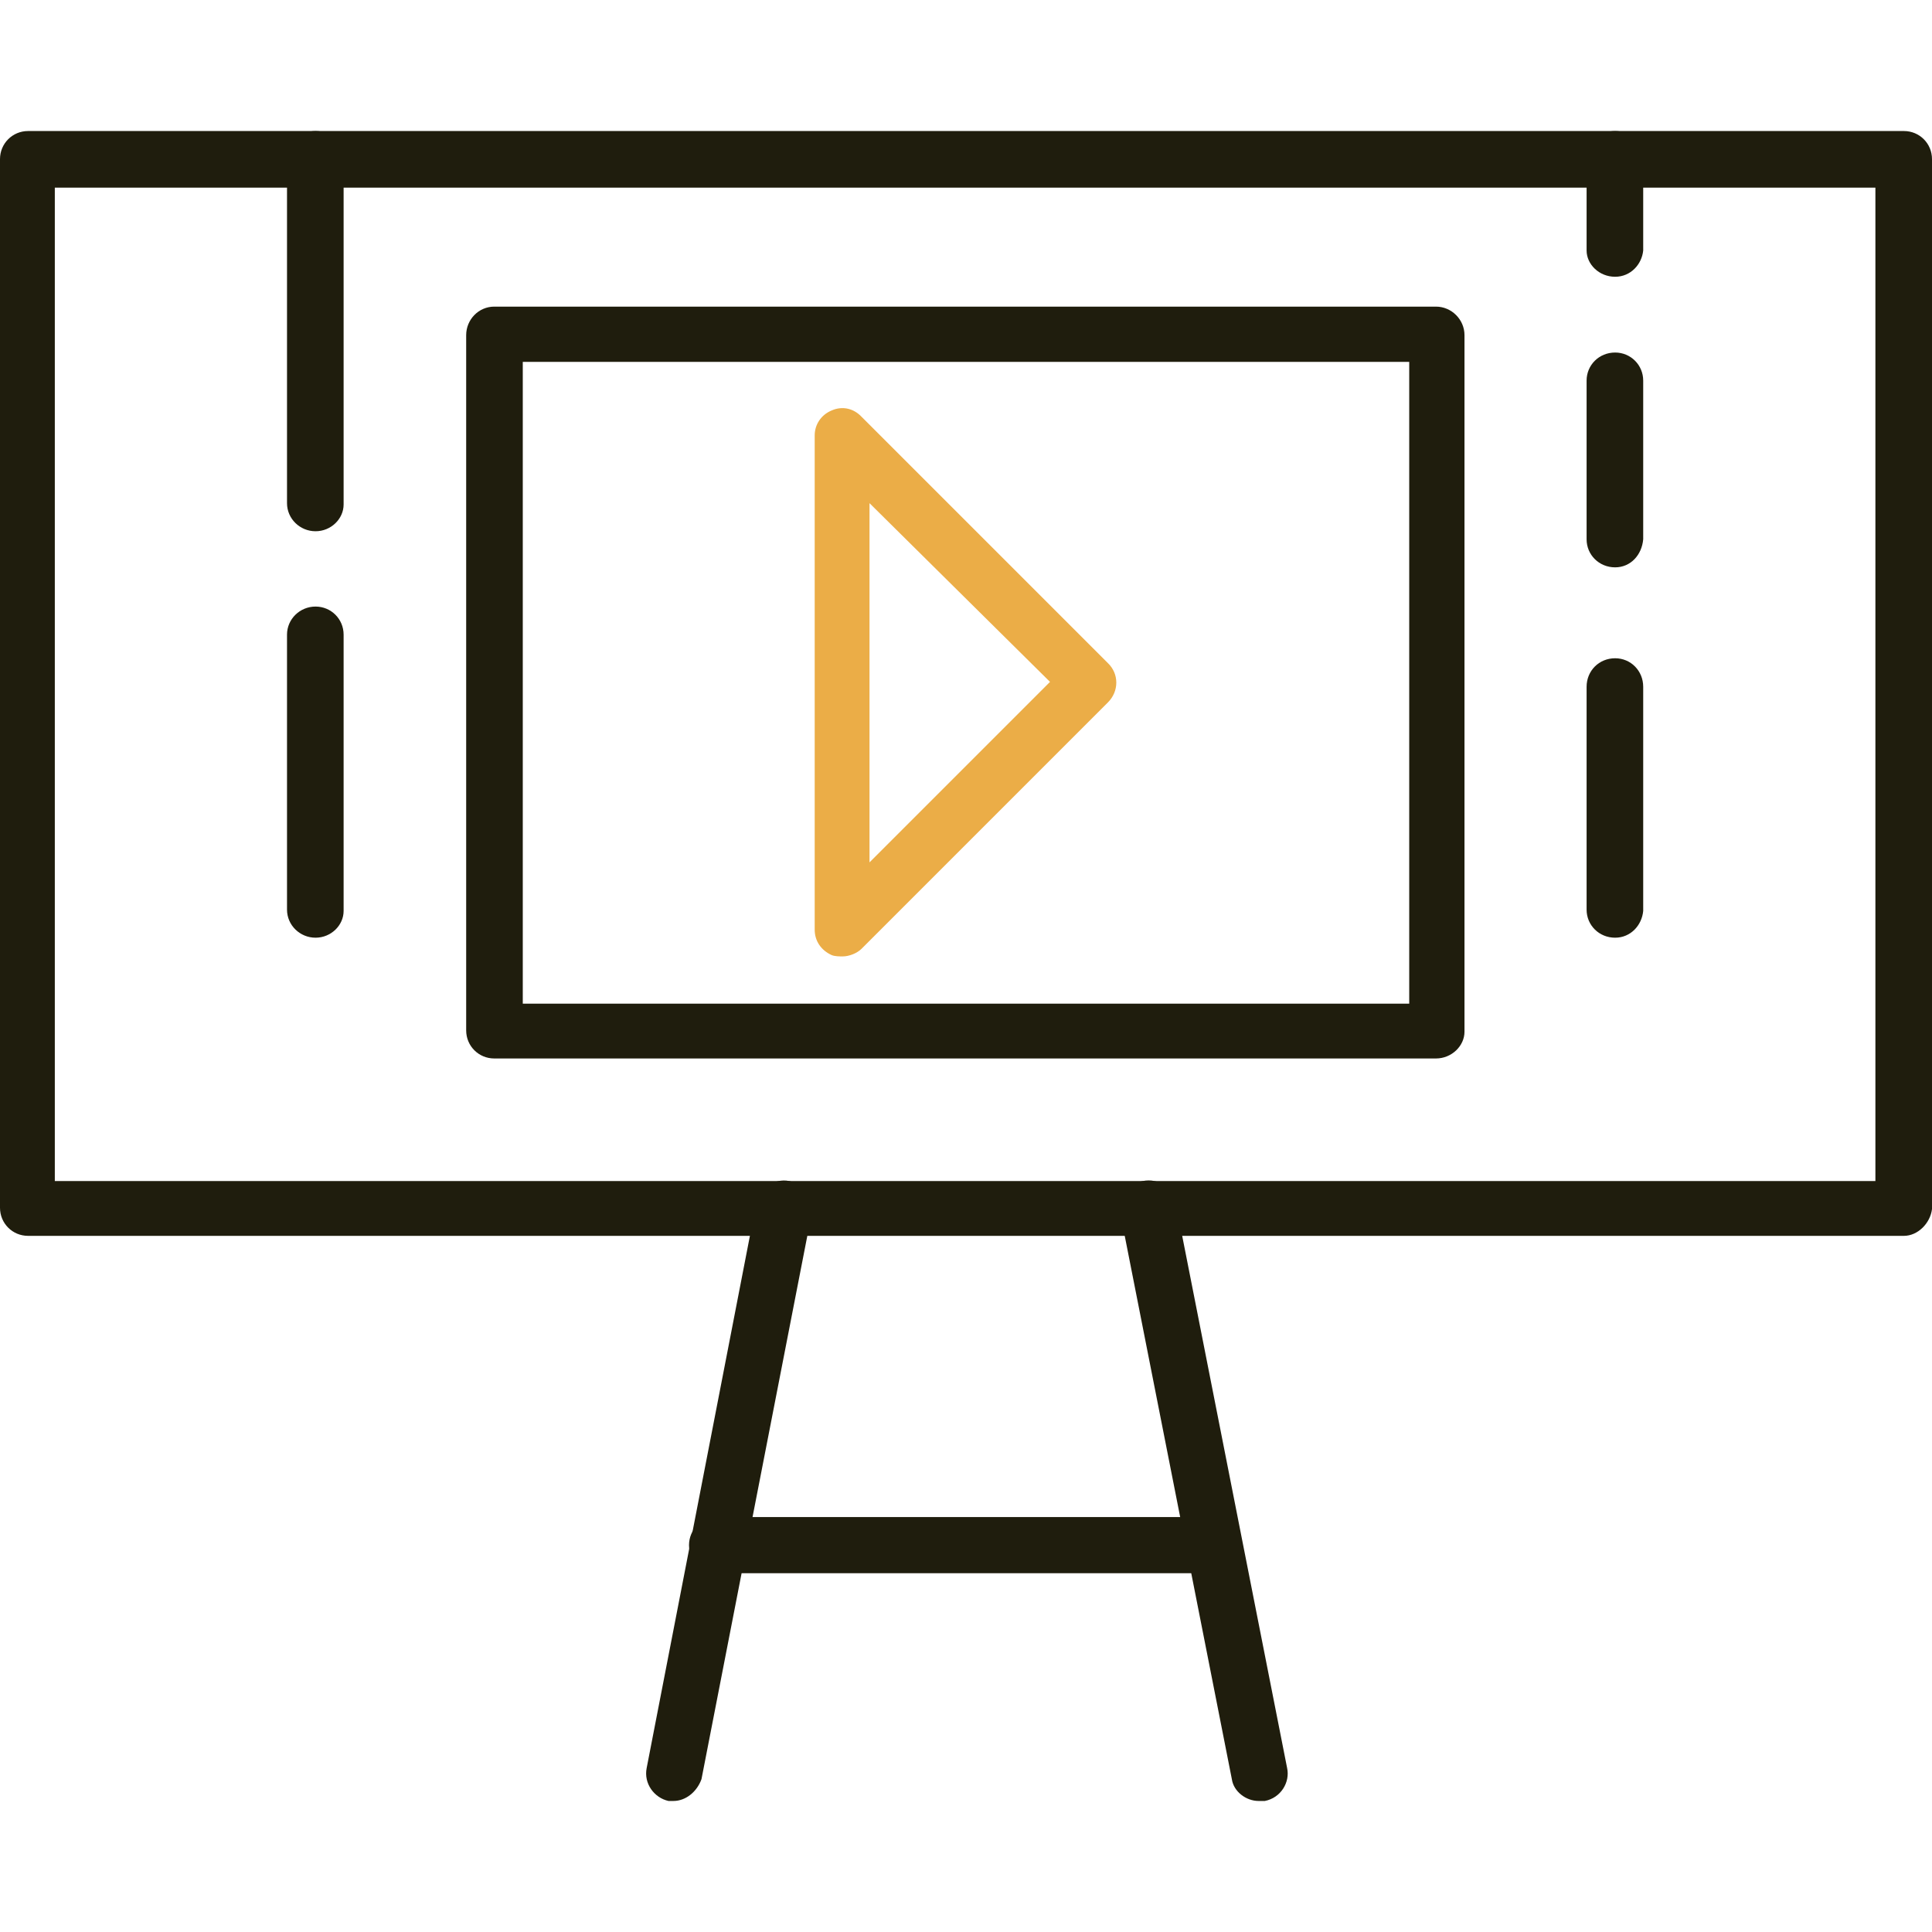
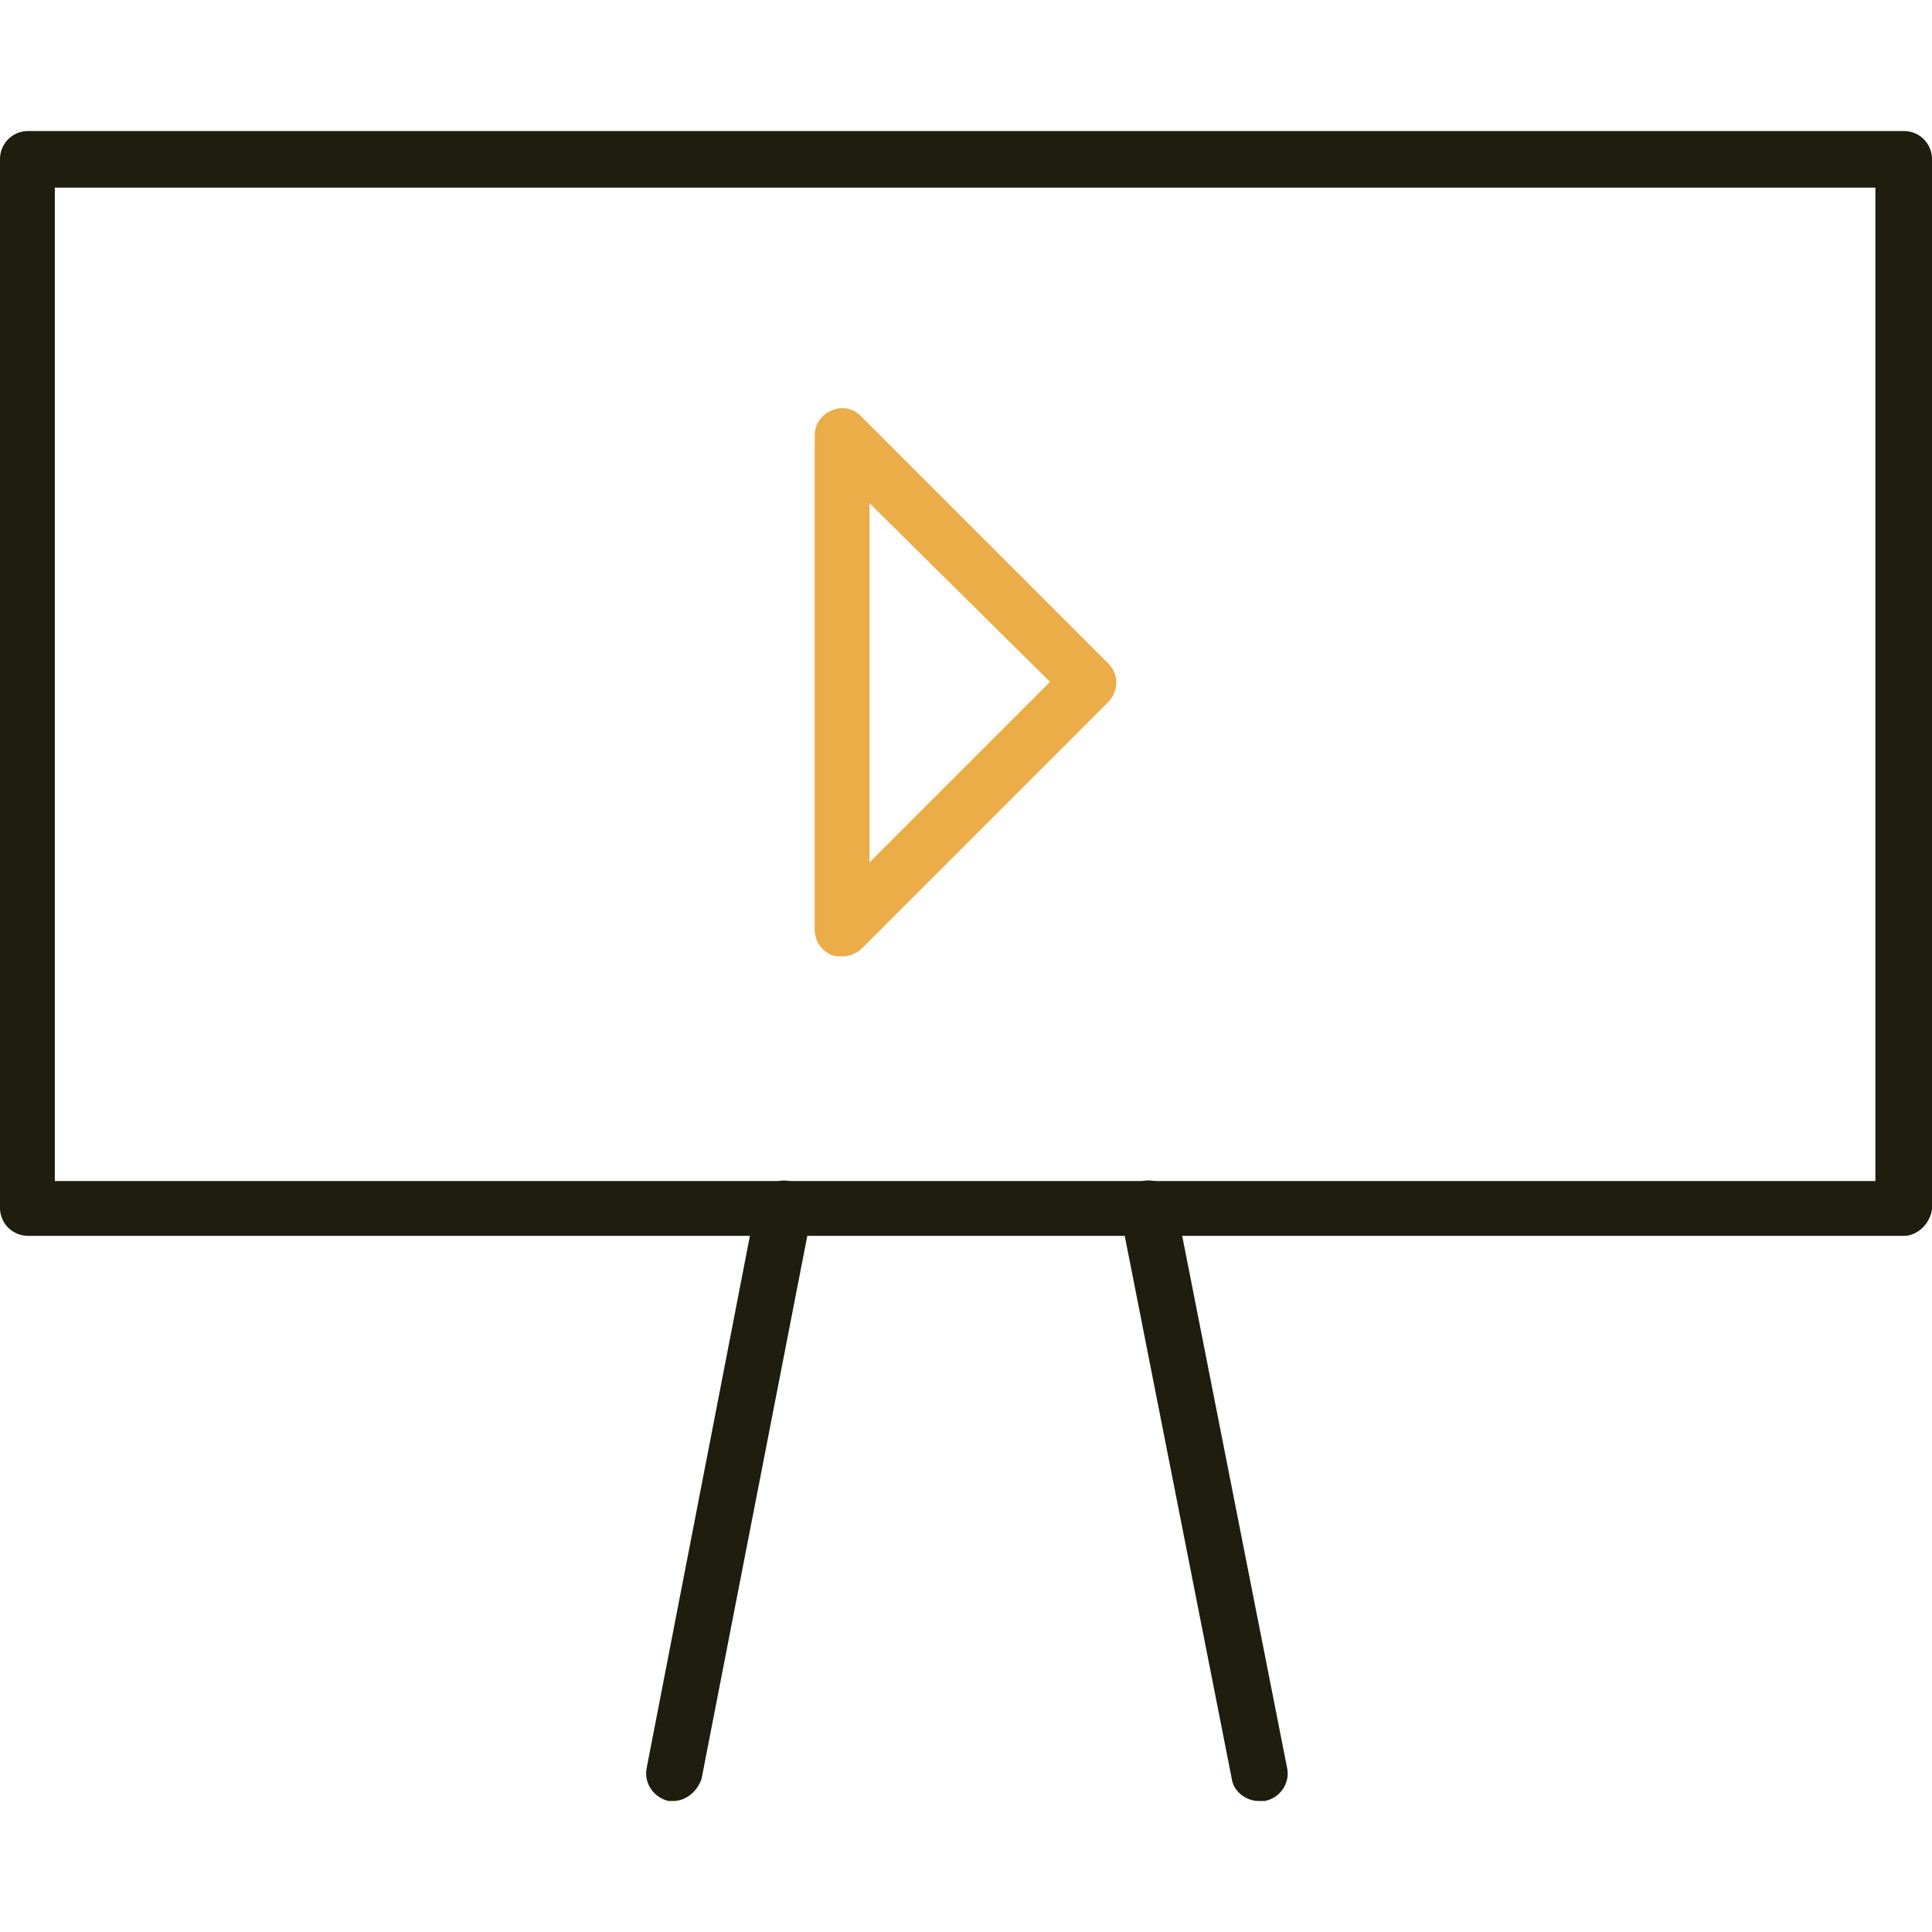
<svg xmlns="http://www.w3.org/2000/svg" fill-rule="evenodd" clip-rule="evenodd" viewBox="0 0 4335 4335" id="onlineclasses">
  <path fill="#1f1d0d" d="M4272 2773l-4209 0c-35,0 -63,-28 -63,-63l0 -2353c0,-35 28,-63 63,-63l4209 0c35,0 63,28 63,63l0 2356c-4,32 -32,60 -63,60zm-4149 -123l4085 0 0 -2229 -4085 0 0 2229z" class="color336666 svgShape" />
  <path fill="#1f1d0d" d="M1511 4041c-4 0-7 0-11 0-32-7-56-39-49-74l246-1268c7-31 39-56 74-49 32 7 57 39 50 74l-247 1268c-10 28-35 49-63 49zM2824 4041c-28 0-56-21-60-49l-250-1268c-7-32 14-67 50-74 35-7 67 14 74 49l250 1268c7 32-14 67-50 74-7 0-10 0-14 0z" class="color336666 svgShape" />
-   <path fill="#1f1d0d" d="M2722 3530l-1113 0c-35 0-63-28-63-63 0-35 28-63 63-63l1113 0c35 0 64 28 64 63 0 35-32 63-64 63zM708 2104c-35 0-64-28-64-63l0-617c0-35 29-63 64-63 35 0 63 28 63 63l0 620c0 32-28 60-63 60zm0-912c-35 0-64-28-64-63l0-772c0-35 29-63 64-63 35 0 63 28 63 63l0 775c0 32-28 60-63 60zM3624 2104c-36 0-64-28-64-63l0-500c0-36 28-64 64-64 35 0 63 28 63 64l0 503c-3 32-28 60-63 60zm0-831c-36 0-64-28-64-63l0-356c0-35 28-63 64-63 35 0 63 28 63 63l0 356c-3 35-28 63-63 63zm0-652c-36 0-64-28-64-59l0-205c0-35 28-63 64-63 35 0 63 28 63 63l0 205c-3 31-28 59-63 59zM3222 2375l-2113 0c-35 0-63-28-63-63l0-1560c0-35 28-64 63-64l2113 0c35 0 64 29 64 64l0 1563c0 32-29 60-64 60zm-2049-123l1989 0 0-1440-1989 0 0 1440z" class="color336666 svgShape" />
  <path fill="#ebad47" d="M1891 2146c-7,0 -18,0 -25,-3 -24,-11 -38,-32 -38,-57l0 -1109c0,-24 14,-46 38,-56 25,-11 50,-4 67,14l553 553c25,24 25,63 0,88l-553 553c-10,10 -28,17 -42,17zm60 -1017l0 806 405 -405 -405 -401z" class="colord50060 svgShape" />
</svg>